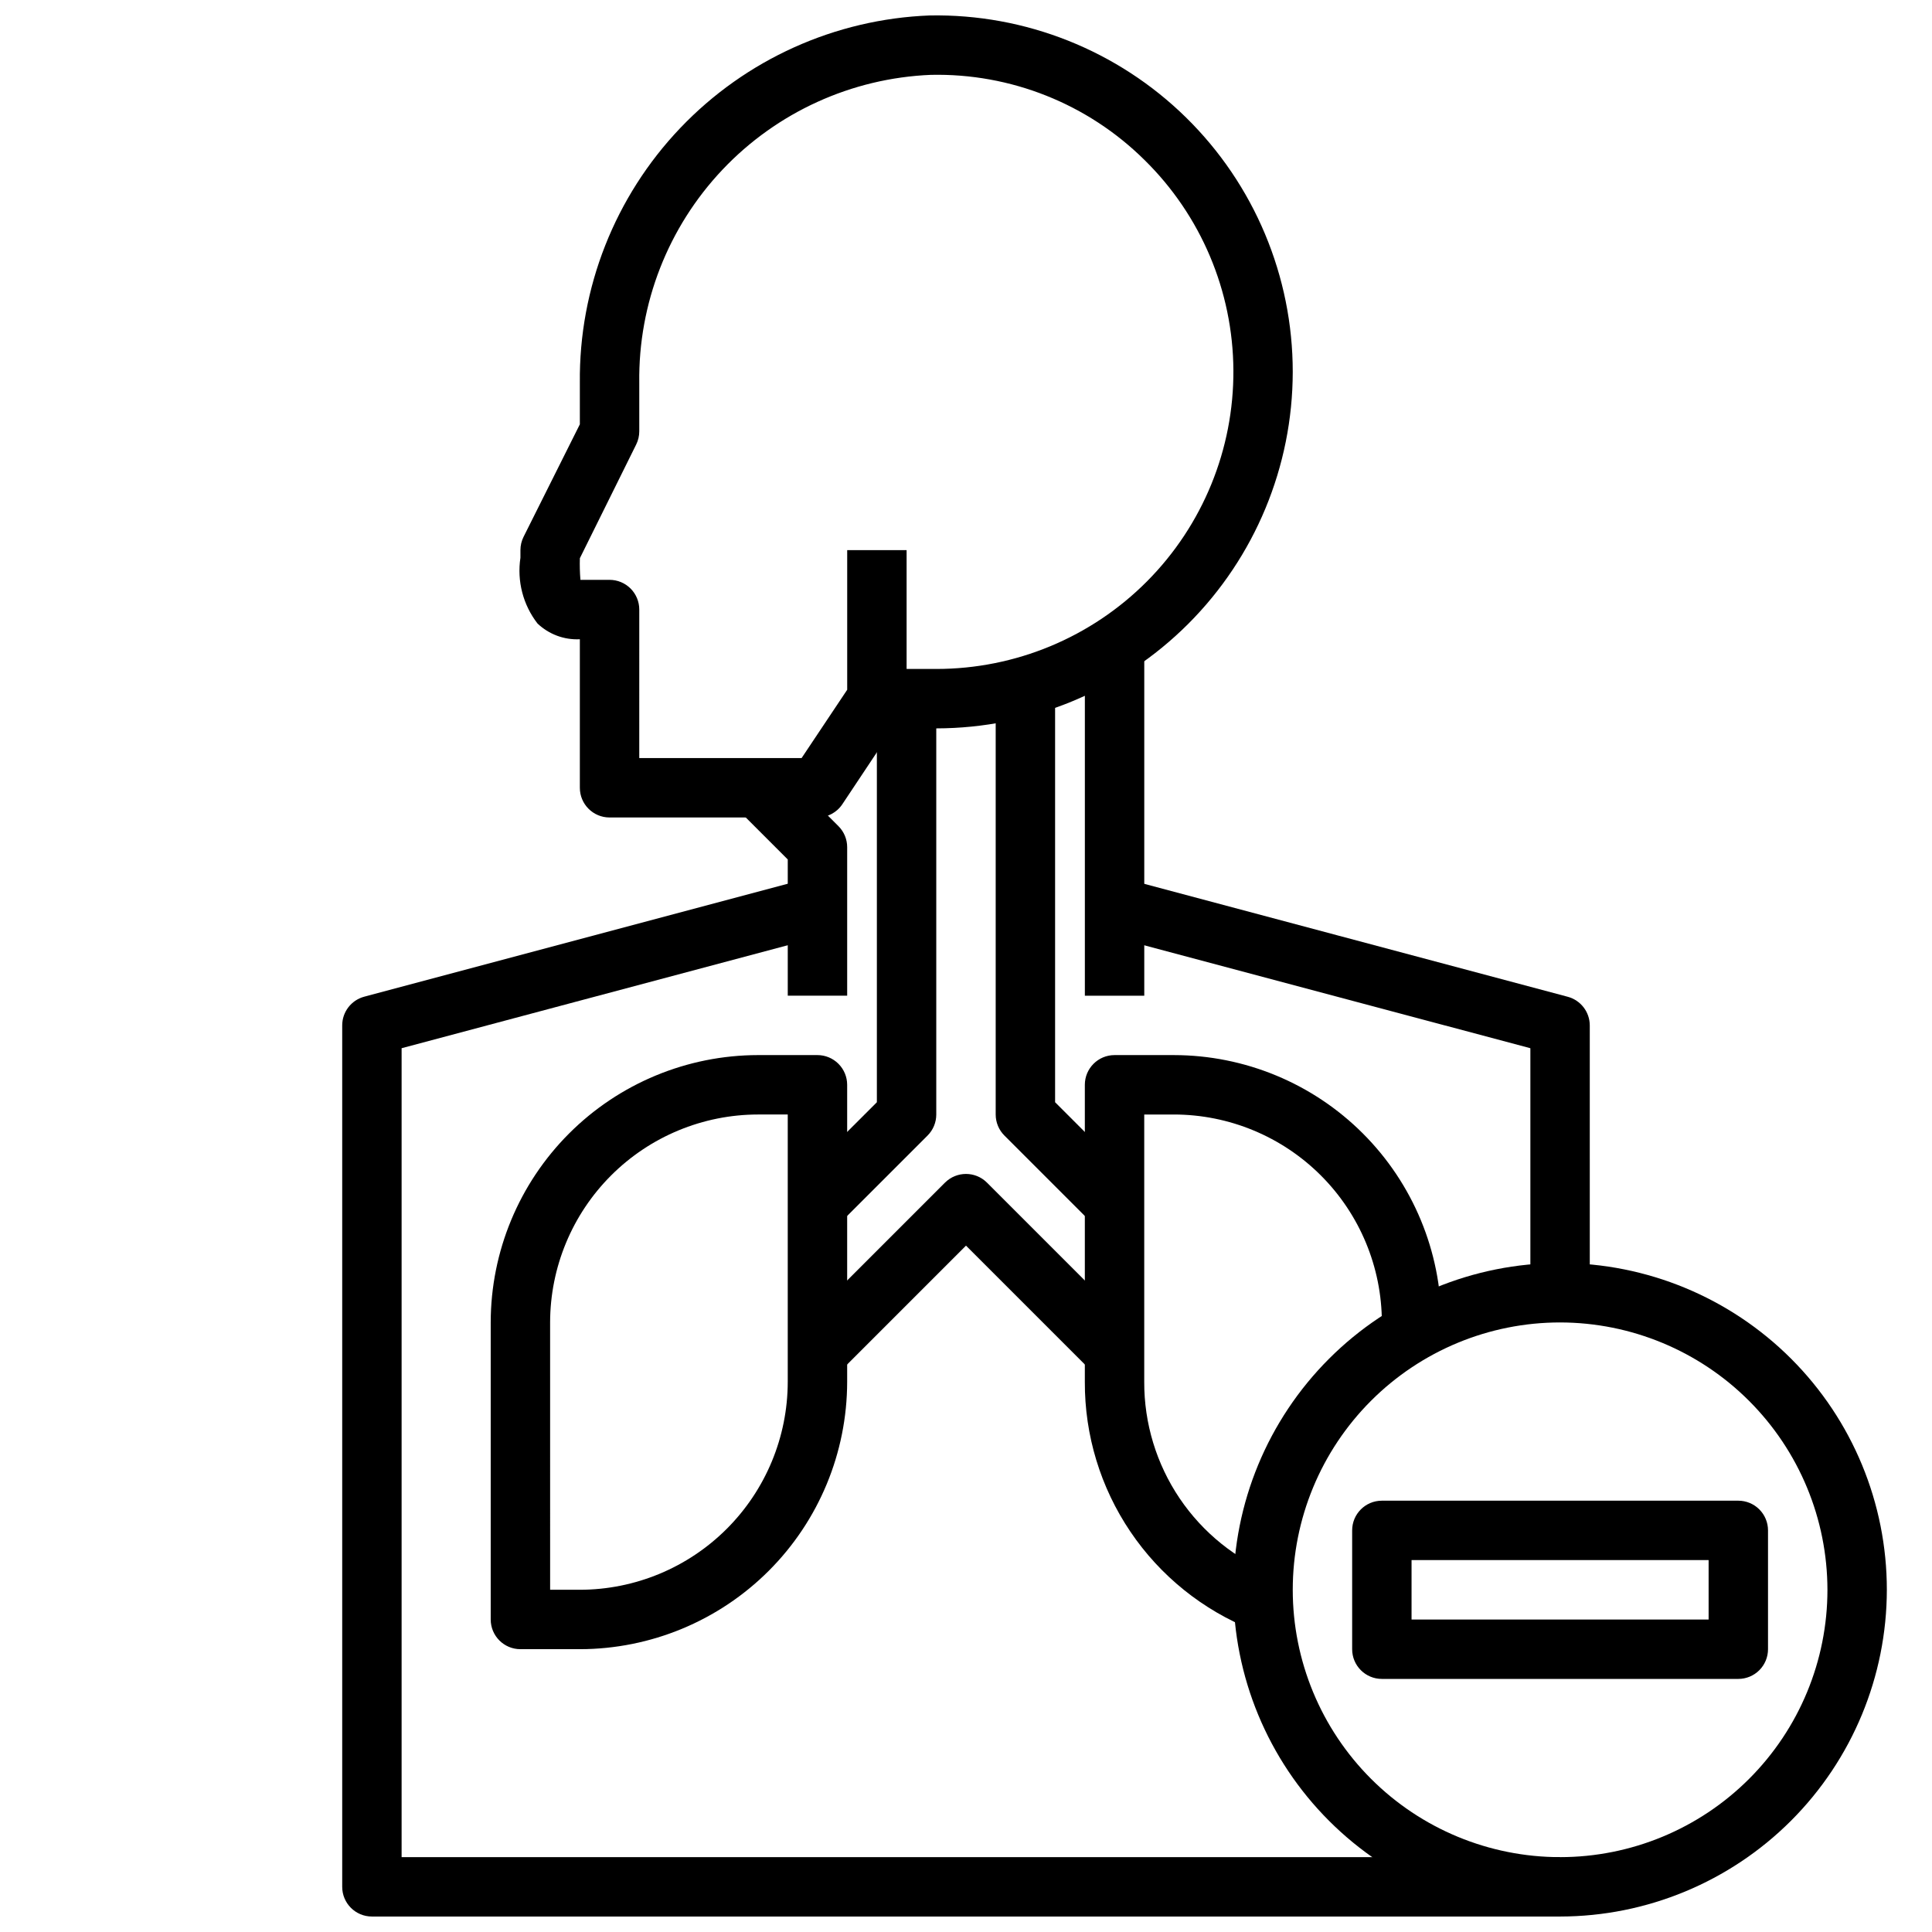
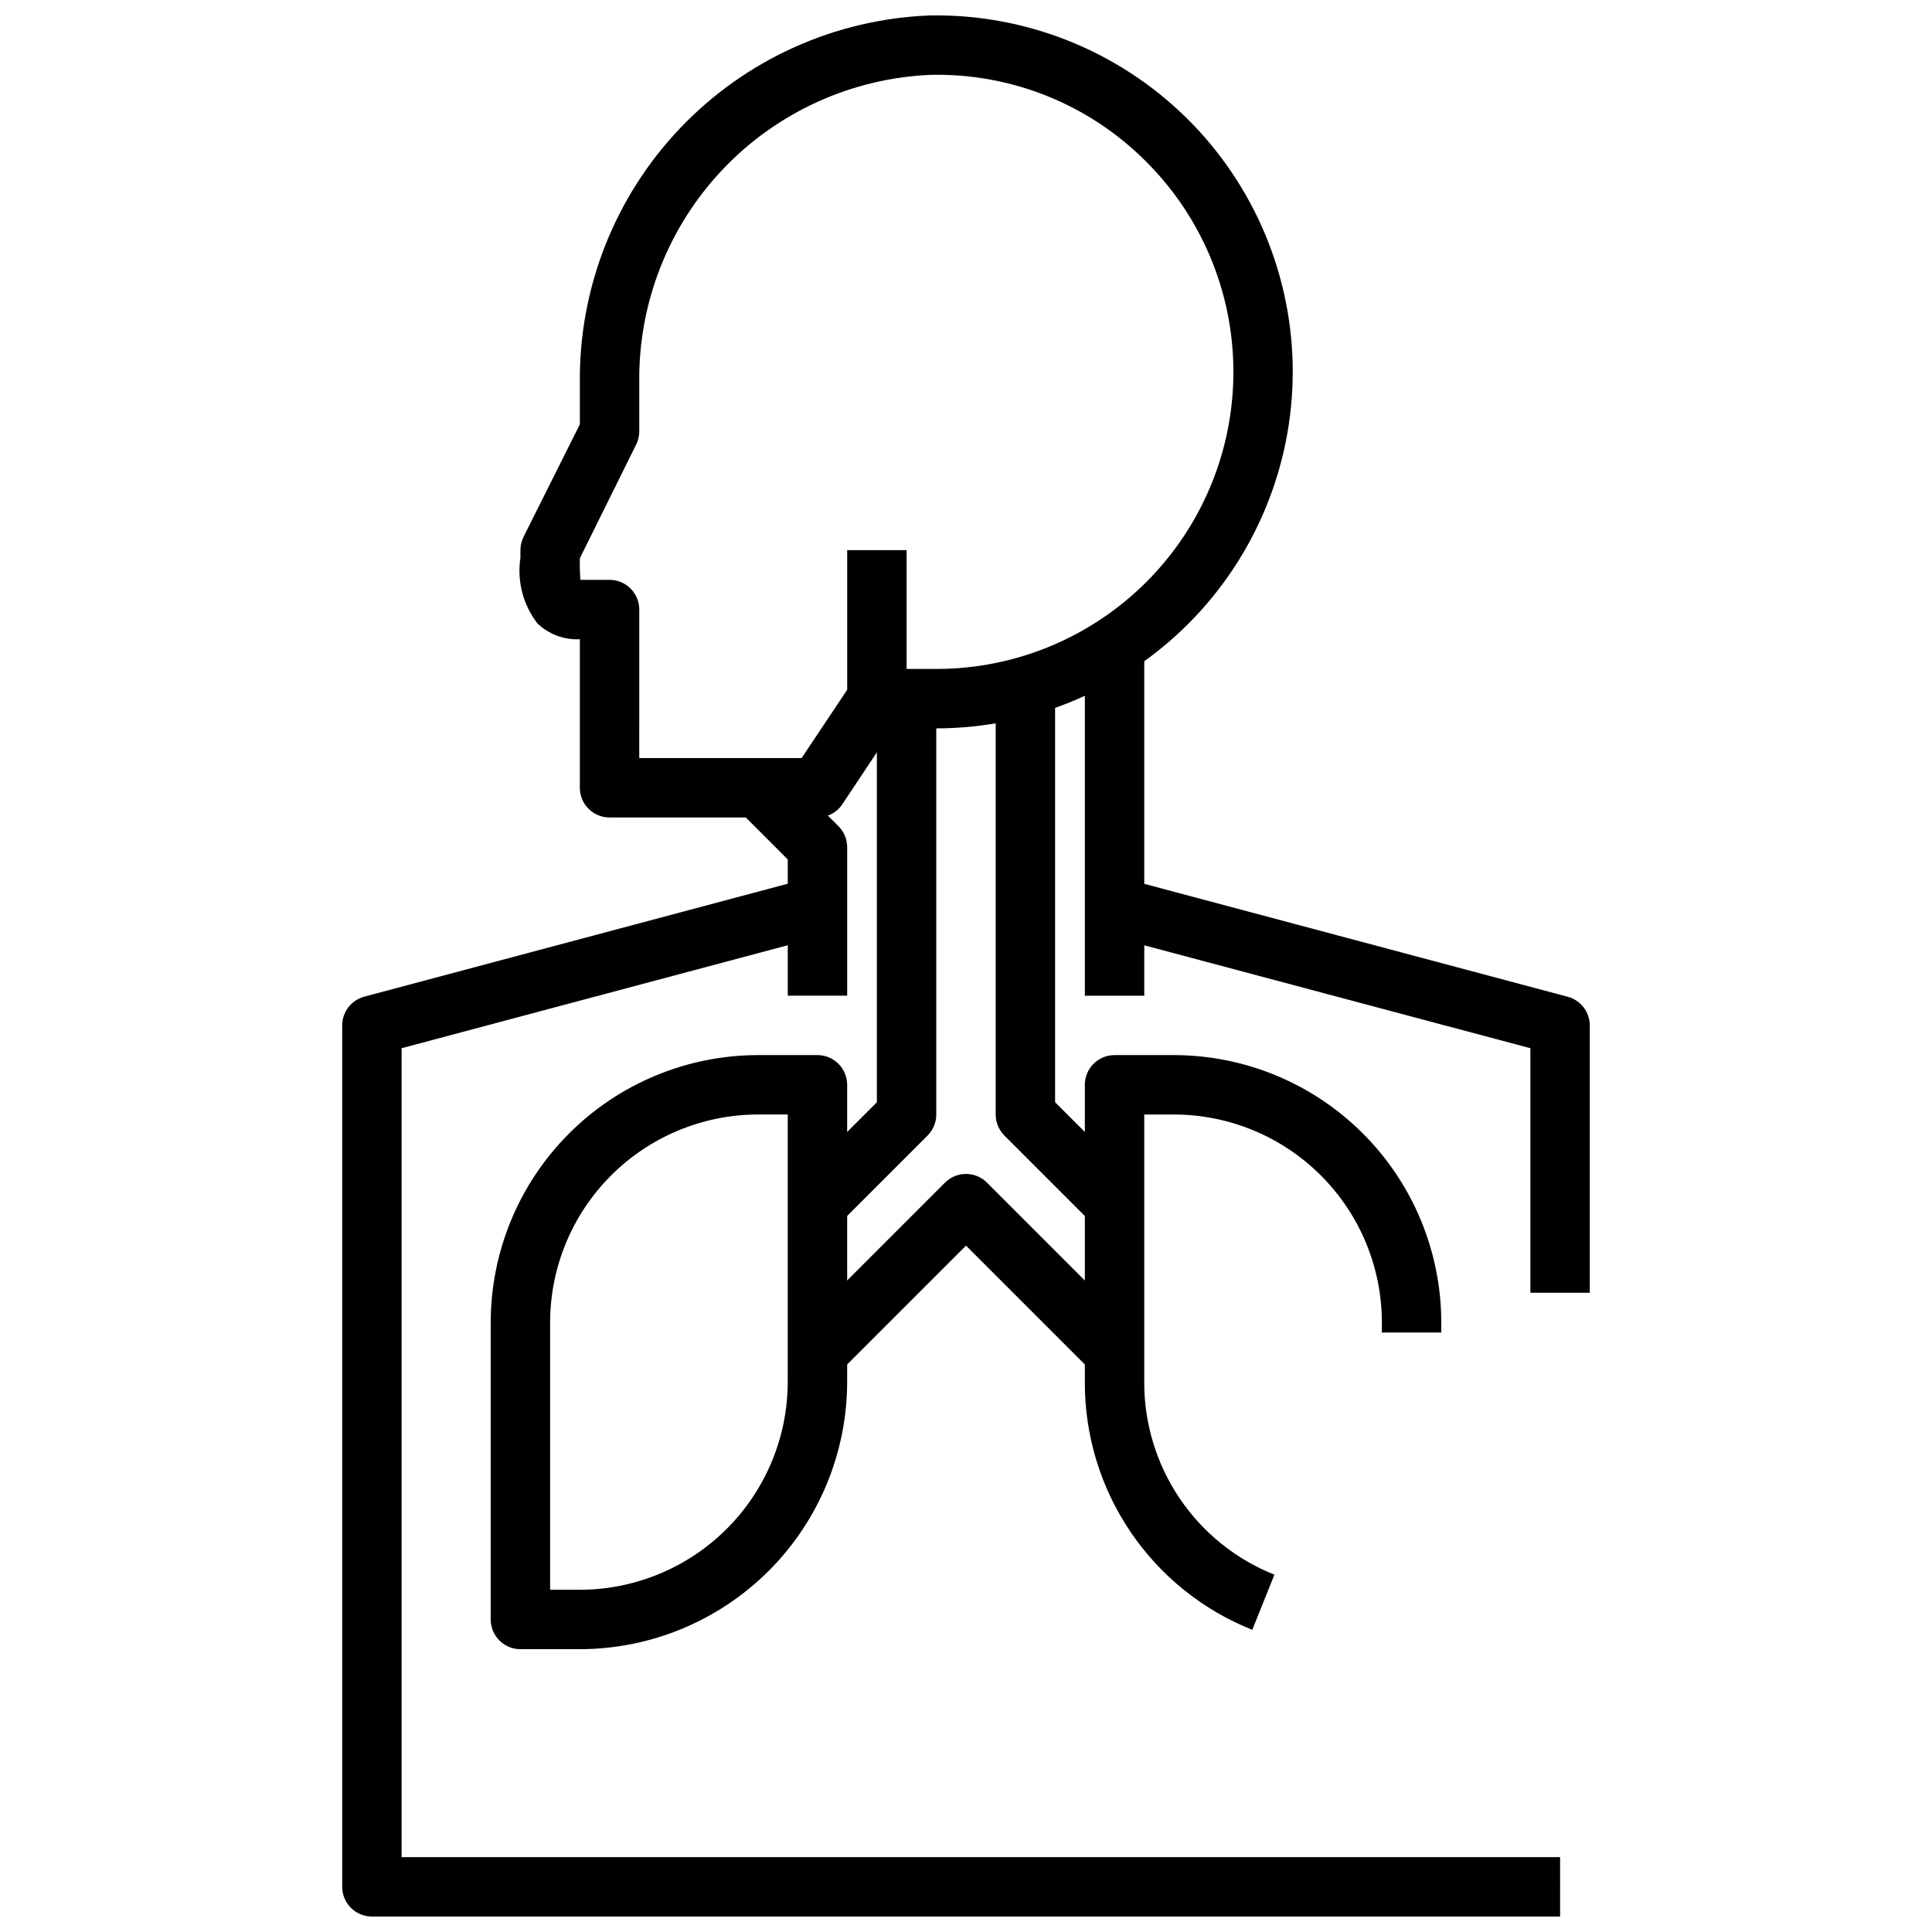
<svg xmlns="http://www.w3.org/2000/svg" width="800px" height="800px" version="1.1" viewBox="144 144 512 512">
  <defs>
    <clipPath id="c">
      <path d="m281 148.09h206v212.91h-206z" />
    </clipPath>
    <clipPath id="b">
      <path d="m234 376h324v275.9h-324z" />
    </clipPath>
    <clipPath id="a">
      <path d="m470 478h175v173.9h-175z" />
    </clipPath>
  </defs>
  <g clip-path="url(#c)">
    <path d="m360.64 360.64h-55.102c-4.348 0-7.871-3.523-7.871-7.871v-39.359c-4.16 0.203-8.215-1.309-11.227-4.18-3.828-4.945-5.461-11.242-4.519-17.422v-2.016c0-1.219 0.281-2.426 0.828-3.519l14.918-29.824v-11.023c-0.258-25.098 9.281-49.305 26.594-67.48 17.309-18.172 41.023-28.883 66.105-29.848 25.359-0.473 49.84 9.27 67.938 27.035 18.102 17.77 28.293 42.066 28.289 67.43-0.027 25.043-9.988 49.055-27.695 66.766-17.711 17.711-41.723 27.672-66.77 27.699h-11.523l-13.383 20.113c-1.465 2.195-3.938 3.512-6.582 3.5zm-47.23-15.742h43.02l12.086-18.105v-37h15.742v31.488h7.871c20.965 0.004 41.062-8.355 55.844-23.223 14.777-14.867 23.016-35.016 22.887-55.977-0.125-20.965-8.609-41.008-23.57-55.695-15.039-14.883-35.477-23.02-56.629-22.547-20.965 0.871-40.766 9.883-55.188 25.117-14.426 15.238-22.34 35.5-22.062 56.477v12.871c0 1.223-0.281 2.426-0.828 3.519l-14.914 30.109c-0.059 1.914-0.008 3.828 0.148 5.734h7.723c2.086 0 4.09 0.828 5.566 2.305 1.477 1.477 2.305 3.477 2.305 5.566z" />
  </g>
  <path d="m368.51 407.87h-15.746v-36.102l-13.438-13.438 11.133-11.133 15.742 15.742v0.004c1.477 1.477 2.309 3.477 2.309 5.566z" />
  <path d="m431.5 313.41h15.742v94.465h-15.742z" />
  <path d="m565.31 486.59h-15.746v-64.801l-112.24-29.914 4.062-15.207 118.08 31.488-0.004-0.004c3.441 0.918 5.836 4.031 5.844 7.59z" />
  <g clip-path="url(#b)">
    <path d="m557.44 651.9h-314.88c-4.348 0-7.871-3.523-7.871-7.871v-228.29c0-3.566 2.394-6.684 5.84-7.606l118.08-31.488 4.062 15.207-112.24 29.934v214.37h307.01z" />
  </g>
  <path d="m297.66 581.05h-15.746c-4.348 0-7.871-3.523-7.871-7.871v-78.723c0.02-18.781 7.492-36.789 20.773-50.074 13.281-13.281 31.289-20.75 50.074-20.773h15.742c2.09 0 4.09 0.832 5.566 2.309s2.309 3.477 2.309 5.566v78.719c-0.023 18.785-7.492 36.793-20.773 50.074-13.285 13.281-31.293 20.754-50.074 20.773zm-7.871-15.742h7.871c14.609-0.02 28.613-5.828 38.945-16.16 10.328-10.328 16.141-24.336 16.156-38.945v-70.848h-7.871c-14.609 0.016-28.617 5.828-38.945 16.156-10.332 10.332-16.141 24.336-16.16 38.945z" />
  <path d="m475.87 575.92c-13.137-5.231-24.398-14.297-32.312-26.02-7.918-11.719-12.121-25.551-12.066-39.695v-78.719c0-4.348 3.523-7.875 7.871-7.875h15.742c18.785 0.023 36.793 7.492 50.074 20.773 13.285 13.285 20.754 31.293 20.773 50.074v2.676l-15.742 0.004v-2.68c-0.016-14.609-5.828-28.613-16.16-38.945-10.328-10.328-24.336-16.141-38.945-16.156h-7.871v70.848c-0.043 10.996 3.227 21.75 9.375 30.867 6.152 9.113 14.906 16.164 25.121 20.238z" />
  <path d="m366.2 468.54-11.133-11.133 21.312-21.305v-106.95h15.742v110.21c0 2.086-0.828 4.09-2.305 5.566z" />
  <path d="m433.79 468.54-23.617-23.617v0.004c-1.477-1.477-2.305-3.481-2.305-5.566v-118.08h15.742v114.82l21.309 21.309z" />
  <path d="m433.79 507.9-33.793-33.793-33.793 33.793-11.133-11.133 39.359-39.359v0.004c3.074-3.074 8.055-3.074 11.129 0l39.359 39.359z" />
  <g clip-path="url(#a)">
-     <path d="m557.44 651.9c-22.965 0-44.988-9.121-61.227-25.363-16.242-16.238-25.363-38.262-25.363-61.227 0-22.969 9.121-44.992 25.363-61.23 16.238-16.238 38.262-25.363 61.227-25.363 22.969 0 44.992 9.125 61.23 25.363s25.363 38.262 25.363 61.23c-0.027 22.957-9.16 44.965-25.391 61.199-16.234 16.234-38.246 25.363-61.203 25.391zm0-157.44c-18.789 0-36.809 7.465-50.098 20.754-13.285 13.285-20.75 31.305-20.75 50.098 0 18.789 7.465 36.809 20.75 50.098 13.289 13.285 31.309 20.75 50.098 20.75 18.793 0 36.812-7.465 50.098-20.75 13.289-13.289 20.754-31.309 20.754-50.098-0.023-18.785-7.492-36.793-20.777-50.074-13.281-13.285-31.289-20.754-50.074-20.777z" />
-   </g>
-   <path d="m604.67 588.93h-94.465c-4.348 0-7.871-3.523-7.871-7.871v-31.488c0-4.348 3.523-7.871 7.871-7.871h94.465c2.086 0 4.09 0.828 5.566 2.305 1.477 1.477 2.305 3.481 2.305 5.566v31.488c0 2.09-0.828 4.09-2.305 5.566-1.477 1.477-3.481 2.305-5.566 2.305zm-86.594-15.742h78.723v-15.746h-78.723z" />
+     </g>
</svg>